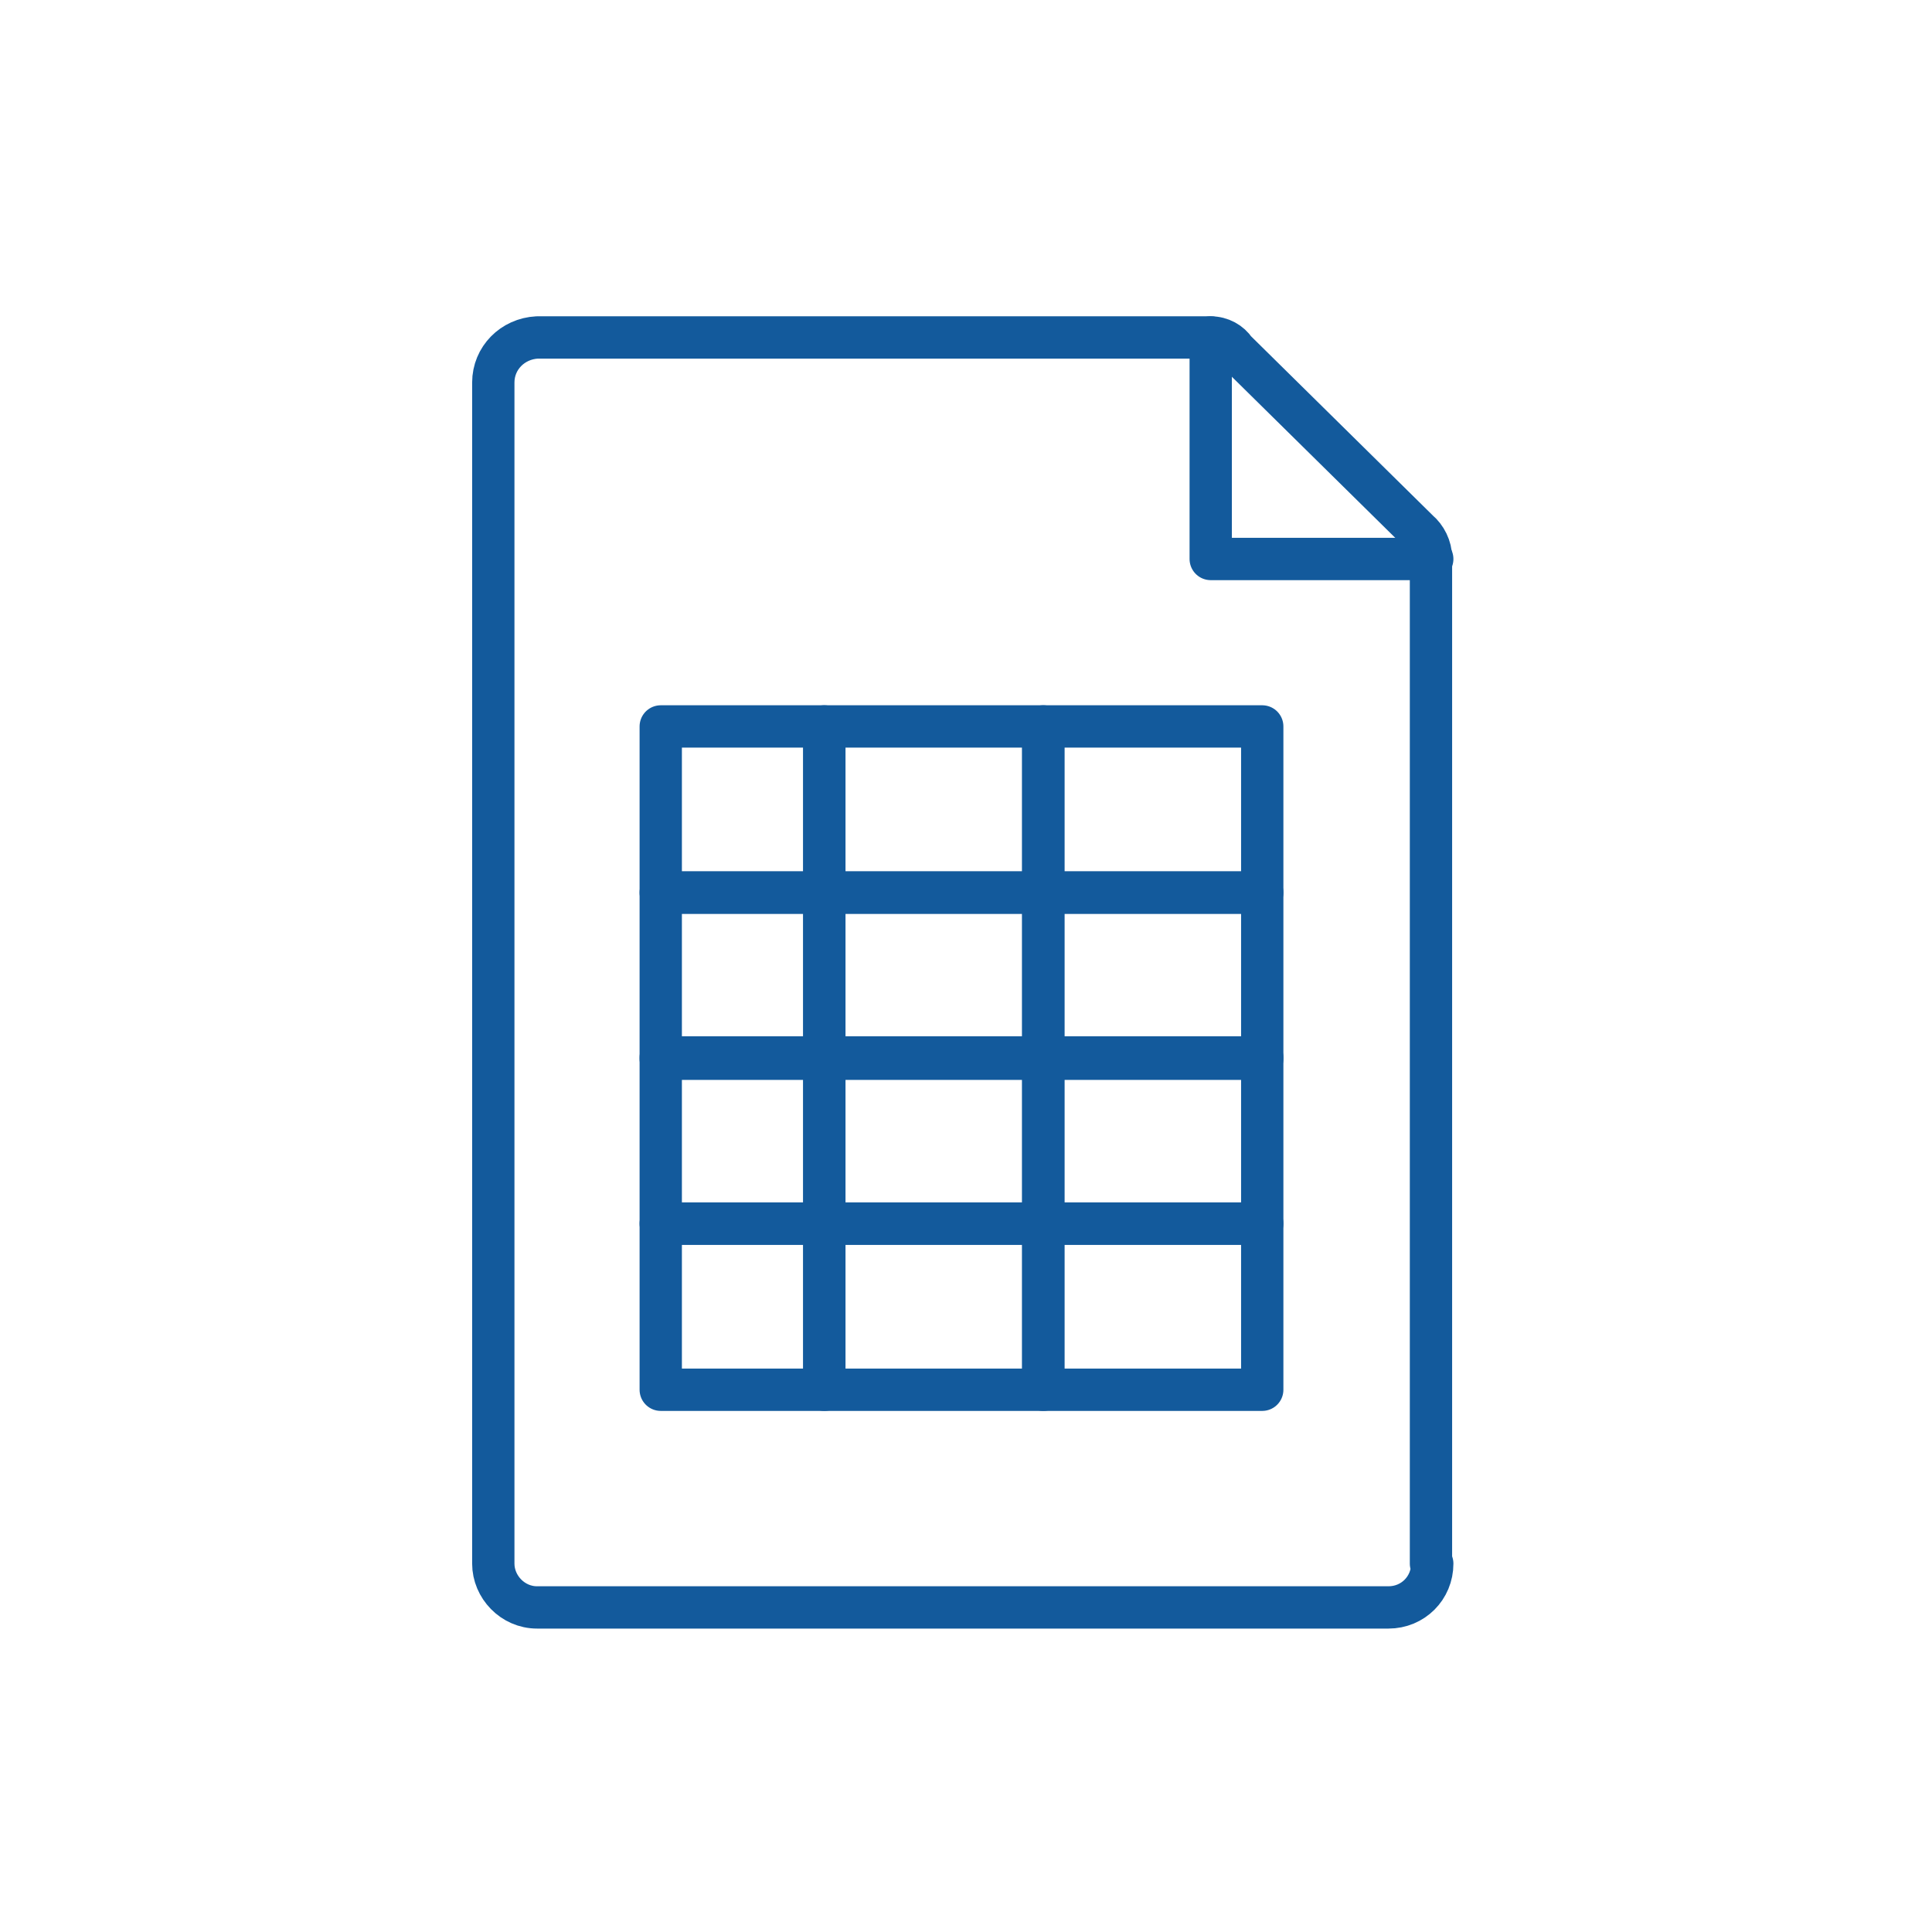
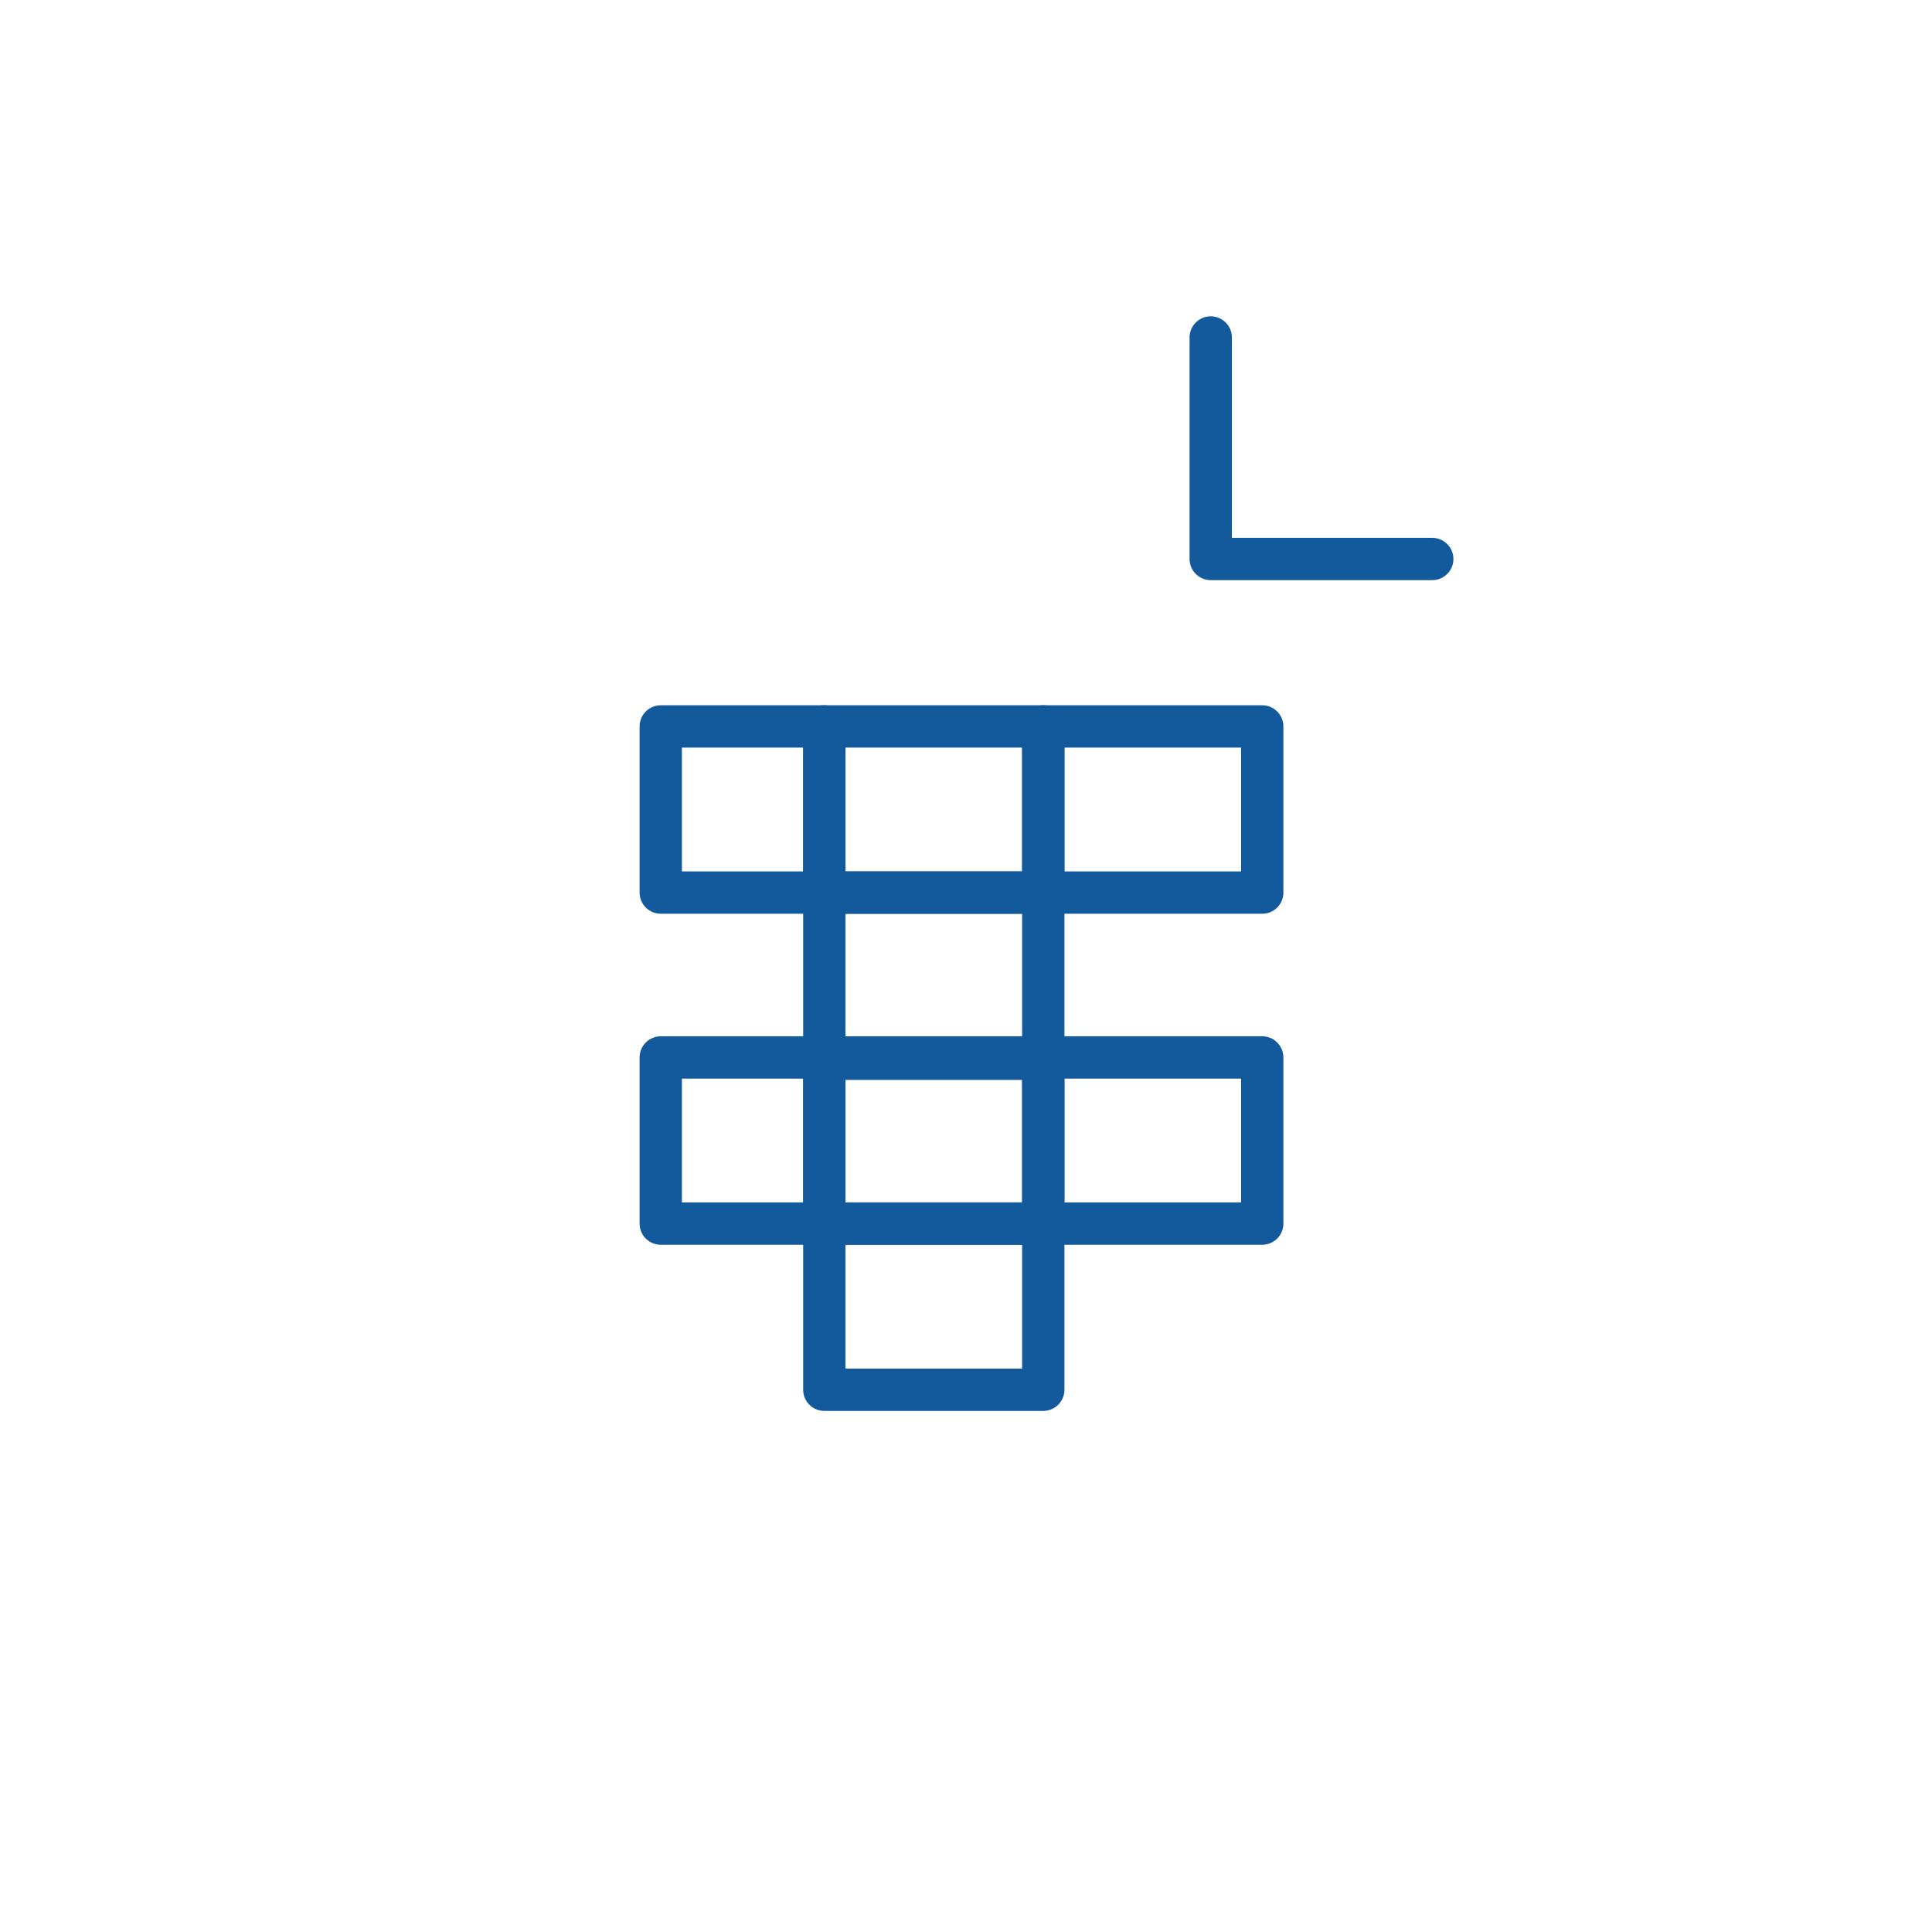
<svg xmlns="http://www.w3.org/2000/svg" xmlns:xlink="http://www.w3.org/1999/xlink" version="1.1" id="Layer_1" x="0px" y="0px" viewBox="0 0 150 150" style="enable-background:new 0 0 150 150;" xml:space="preserve">
  <style type="text/css">
	.st0{fill:#145B9A;}
	.st1{clip-path:url(#SVGID_00000092428365921828467730000014491126102720887442_);}
	.st2{fill:none;stroke:#FFFFFF;stroke-width:3.285;stroke-linecap:round;stroke-linejoin:round;}
	.st3{clip-path:url(#SVGID_00000023990128838382658640000016575156251624011146_);}
	.st4{clip-path:url(#SVGID_00000083783117727046764200000012617355717267099781_);}
	.st5{fill:#FFFFFF;}
	.st6{clip-path:url(#SVGID_00000050636924125635192360000001524298186560423844_);}
	.st7{fill:none;stroke:#135A9C;stroke-width:3.285;stroke-linecap:round;stroke-linejoin:round;}
	.st8{clip-path:url(#SVGID_00000138550849082004799770000002179419542268218265_);}
	.st9{clip-path:url(#SVGID_00000114768680817062648540000006135206439605086899_);}
	.st10{clip-path:url(#SVGID_00000122000527882561869490000015180080803947909310_);}
	.st11{clip-path:url(#SVGID_00000146469874227404935860000005804532543248486309_);}
	.st12{fill:none;stroke:#145B9A;stroke-width:3.285;stroke-linecap:round;stroke-linejoin:round;}
	.st13{fill:none;stroke:#145B9A;stroke-width:3.285;stroke-linecap:square;stroke-linejoin:round;}
	.st14{fill:none;stroke:#145B9A;stroke-width:3.285;stroke-linecap:round;stroke-miterlimit:10;}
	.st15{clip-path:url(#SVGID_00000104676290280890518990000015998543883095343544_);}
	.st16{clip-path:url(#SVGID_00000129176975556978865050000002624421287734559663_);}
	.st17{fill:#135A9C;}
	.st18{clip-path:url(#SVGID_00000112592966679060936740000009615732729468780436_);}
	.st19{clip-path:url(#SVGID_00000011737471264601125130000005095194405011080857_);}
	.st20{fill:none;stroke:#145B9A;stroke-width:3.261;stroke-linecap:round;stroke-linejoin:round;}
	.st21{clip-path:url(#SVGID_00000022549198445143814670000009487447782439144842_);}
	.st22{clip-path:url(#SVGID_00000005240555700333157980000012802629648449383809_);}
</style>
  <rect id="Rectangle_218" class="st5" width="150" height="150" />
  <g id="Group_131" transform="translate(181 600)">
    <g>
      <defs>
        <rect id="SVGID_00000085966873749460996990000000991908557098467249_" x="-144.9" y="-575.9" width="77.7" height="102.9" />
      </defs>
      <clipPath id="SVGID_00000181072516737705152650000015732919724105230998_">
        <use xlink:href="#SVGID_00000085966873749460996990000000991908557098467249_" style="overflow:visible;" />
      </clipPath>
      <g id="Group_130" style="clip-path:url(#SVGID_00000181072516737705152650000015732919724105230998_);">
        <path id="Path_70" class="st7" d="M-87-573.8v17.2h17.2" />
-         <path id="Path_71" class="st7" d="M-69.8-478.6c0,1.9-1.5,3.4-3.4,3.4h-66.1c-1.9,0-3.4-1.6-3.4-3.4v-91.7c0-1.9,1.5-3.4,3.4-3.5     H-87c0.8,0,1.5,0.4,1.9,1l14.2,14c0.6,0.5,1,1.3,1,2.1V-478.6z" />
-         <rect id="Rectangle_229" x="-129.7" y="-530.7" class="st7" width="12.7" height="12.9" />
        <rect id="Rectangle_230" x="-129.7" y="-543.6" class="st7" width="12.7" height="12.9" />
        <rect id="Rectangle_231" x="-129.7" y="-517.9" class="st7" width="12.7" height="12.9" />
-         <rect id="Rectangle_232" x="-129.7" y="-505" class="st7" width="12.7" height="12.9" />
        <rect id="Rectangle_233" x="-117" y="-530.7" class="st7" width="17" height="12.9" />
        <rect id="Rectangle_234" x="-117" y="-543.6" class="st7" width="17" height="12.9" />
        <rect id="Rectangle_235" x="-117" y="-517.9" class="st7" width="17" height="12.9" />
        <rect id="Rectangle_236" x="-117" y="-505" class="st7" width="17" height="12.9" />
-         <rect id="Rectangle_237" x="-100" y="-530.7" class="st7" width="17" height="12.9" />
        <rect id="Rectangle_238" x="-100" y="-543.6" class="st7" width="17" height="12.9" />
        <rect id="Rectangle_239" x="-100" y="-517.9" class="st7" width="17" height="12.9" />
-         <rect id="Rectangle_240" x="-100" y="-505" class="st7" width="17" height="12.9" />
      </g>
    </g>
  </g>
</svg>